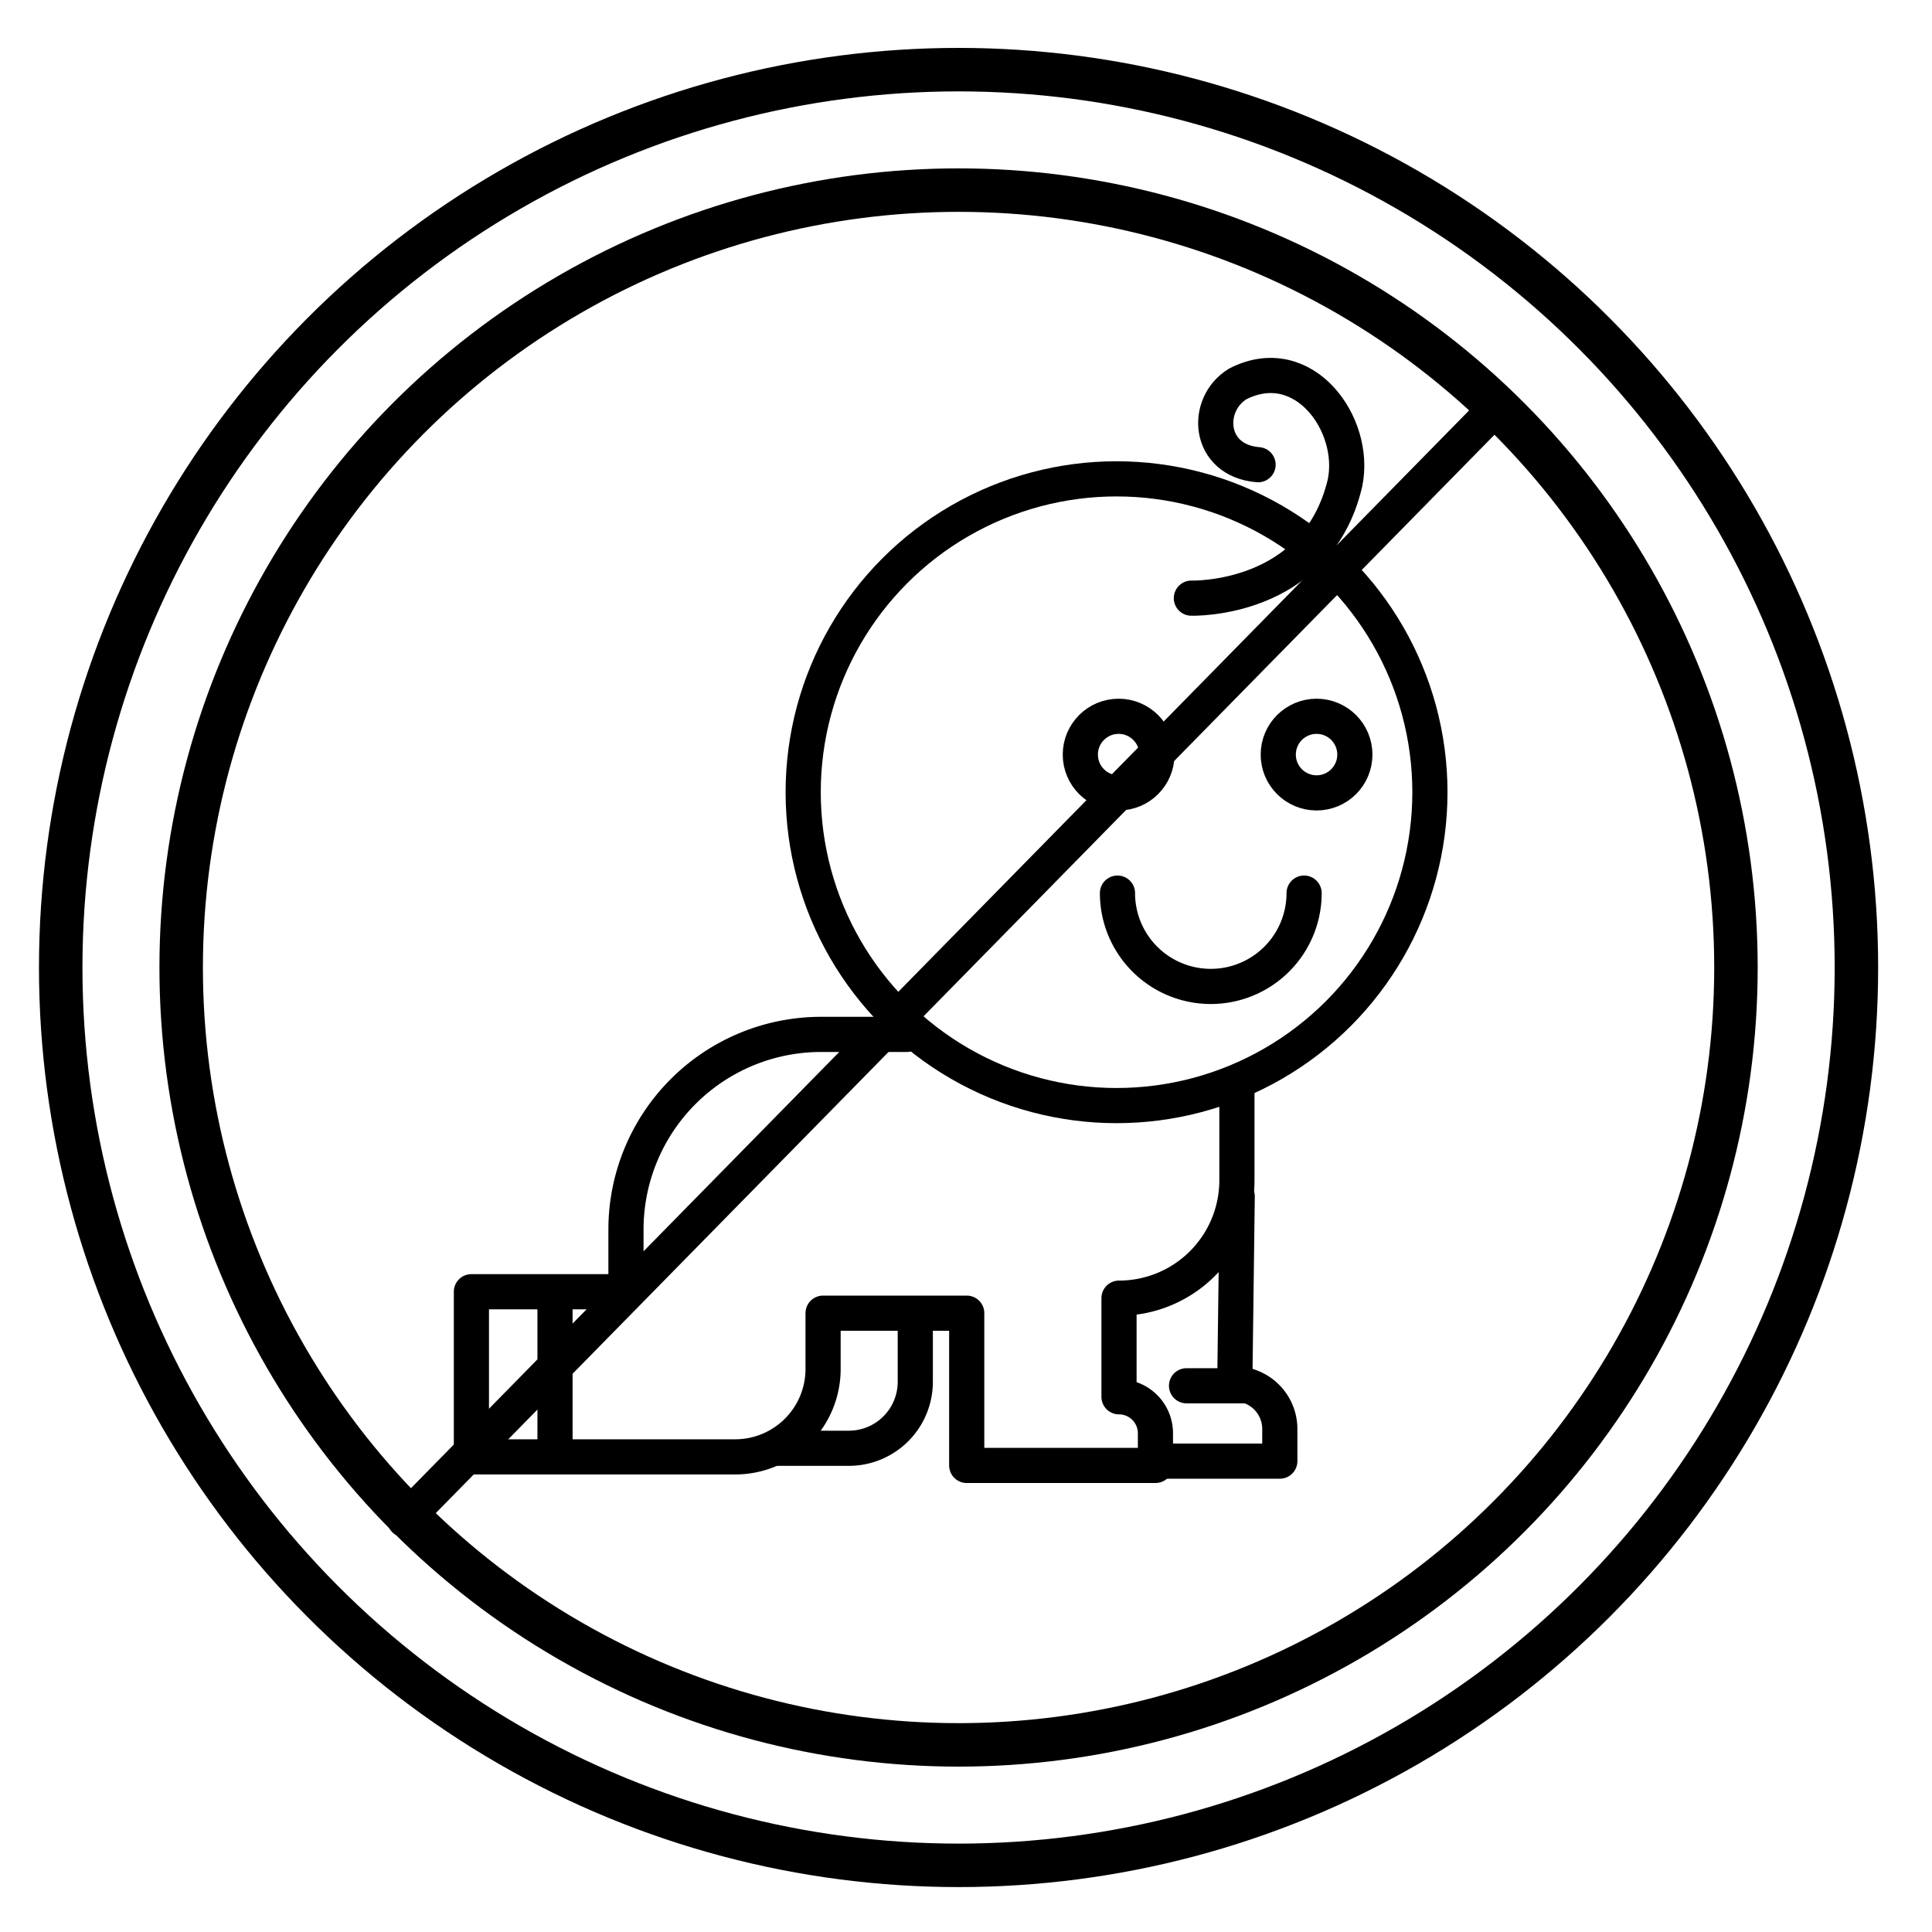
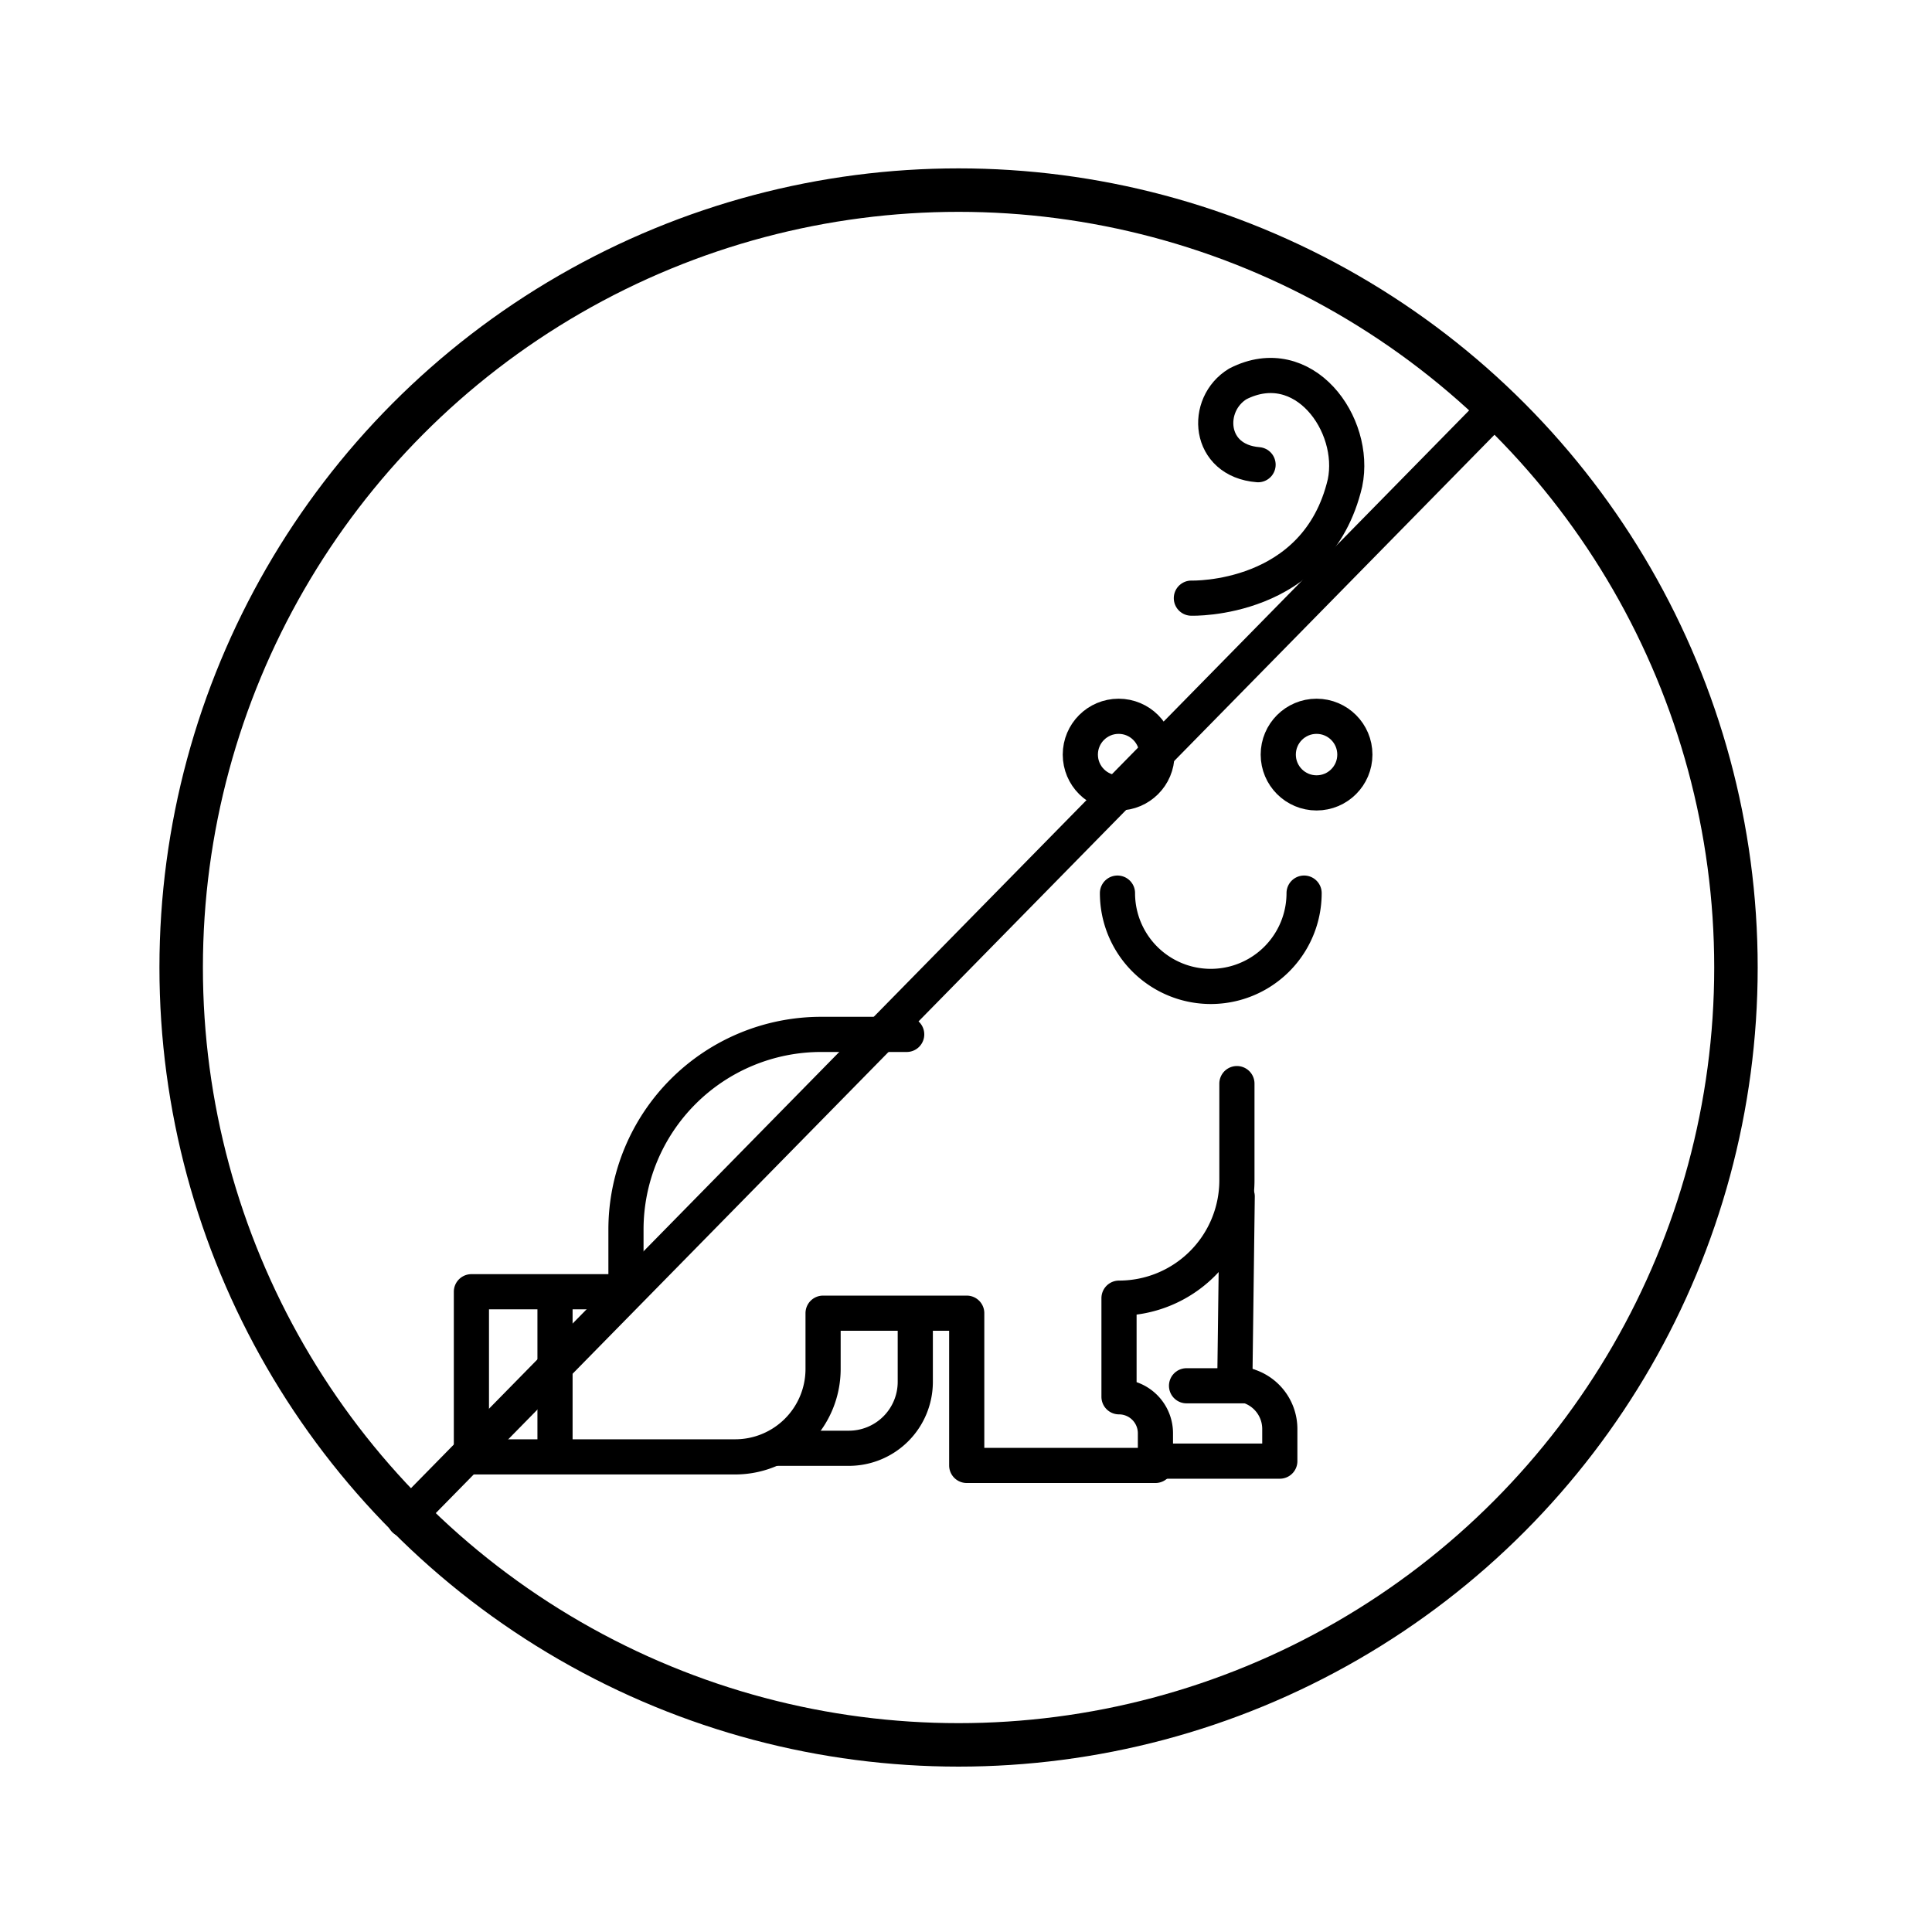
<svg xmlns="http://www.w3.org/2000/svg" id="Layer_1" data-name="Layer 1" viewBox="0 0 400 400">
  <defs>
    <style>.cls-1,.cls-2{fill:none;stroke:#000;stroke-linecap:round;stroke-linejoin:round;}.cls-1{stroke-width:9px;}.cls-2{stroke-width:7.28px;}</style>
  </defs>
  <circle class="cls-1" cx="198.46" cy="200.31" r="160.95" />
-   <circle class="cls-1" cx="198.46" cy="200.31" r="185.89" />
-   <circle class="cls-2" cx="231.17" cy="164.02" r="64.88" />
  <path class="cls-2" d="M246.66,123.84s26,.83,31.81-23.86c2.51-12.14-8.57-27.44-22.18-20.51-7,4.24-6.28,15.9,4.18,16.74" />
  <path class="cls-2" d="M270,184.91a19.32,19.32,0,0,1-38.64,0" />
  <circle class="cls-2" cx="231.6" cy="156.23" r="7.93" />
  <circle class="cls-2" cx="272.58" cy="156.23" r="7.93" />
  <path class="cls-2" d="M187.72,214.16H170a40.41,40.41,0,0,0-40.4,40.41v12.87h-32v34.19h54.61a18.2,18.2,0,0,0,18.2-18.21V271.88h29.74V303.4h39.07v-6.66a7.55,7.55,0,0,0-7.54-7.55h0V268.77h0a24.41,24.41,0,0,0,24.41-24.42v-20" />
  <line class="cls-2" x1="114.91" y1="268.33" x2="114.91" y2="300.74" />
  <path class="cls-2" d="M161.09,299.85h14.65a13.76,13.76,0,0,0,13.76-13.76V273.21" />
  <path class="cls-2" d="M256.15,247.73l-.5,38.8a9.32,9.32,0,0,1,9.32,9.32v6.66H241" />
  <line class="cls-2" x1="258.23" y1="286.91" x2="245.66" y2="286.91" />
  <line class="cls-2" x1="307.37" y1="86.9" x2="83.78" y2="314.64" />
</svg>